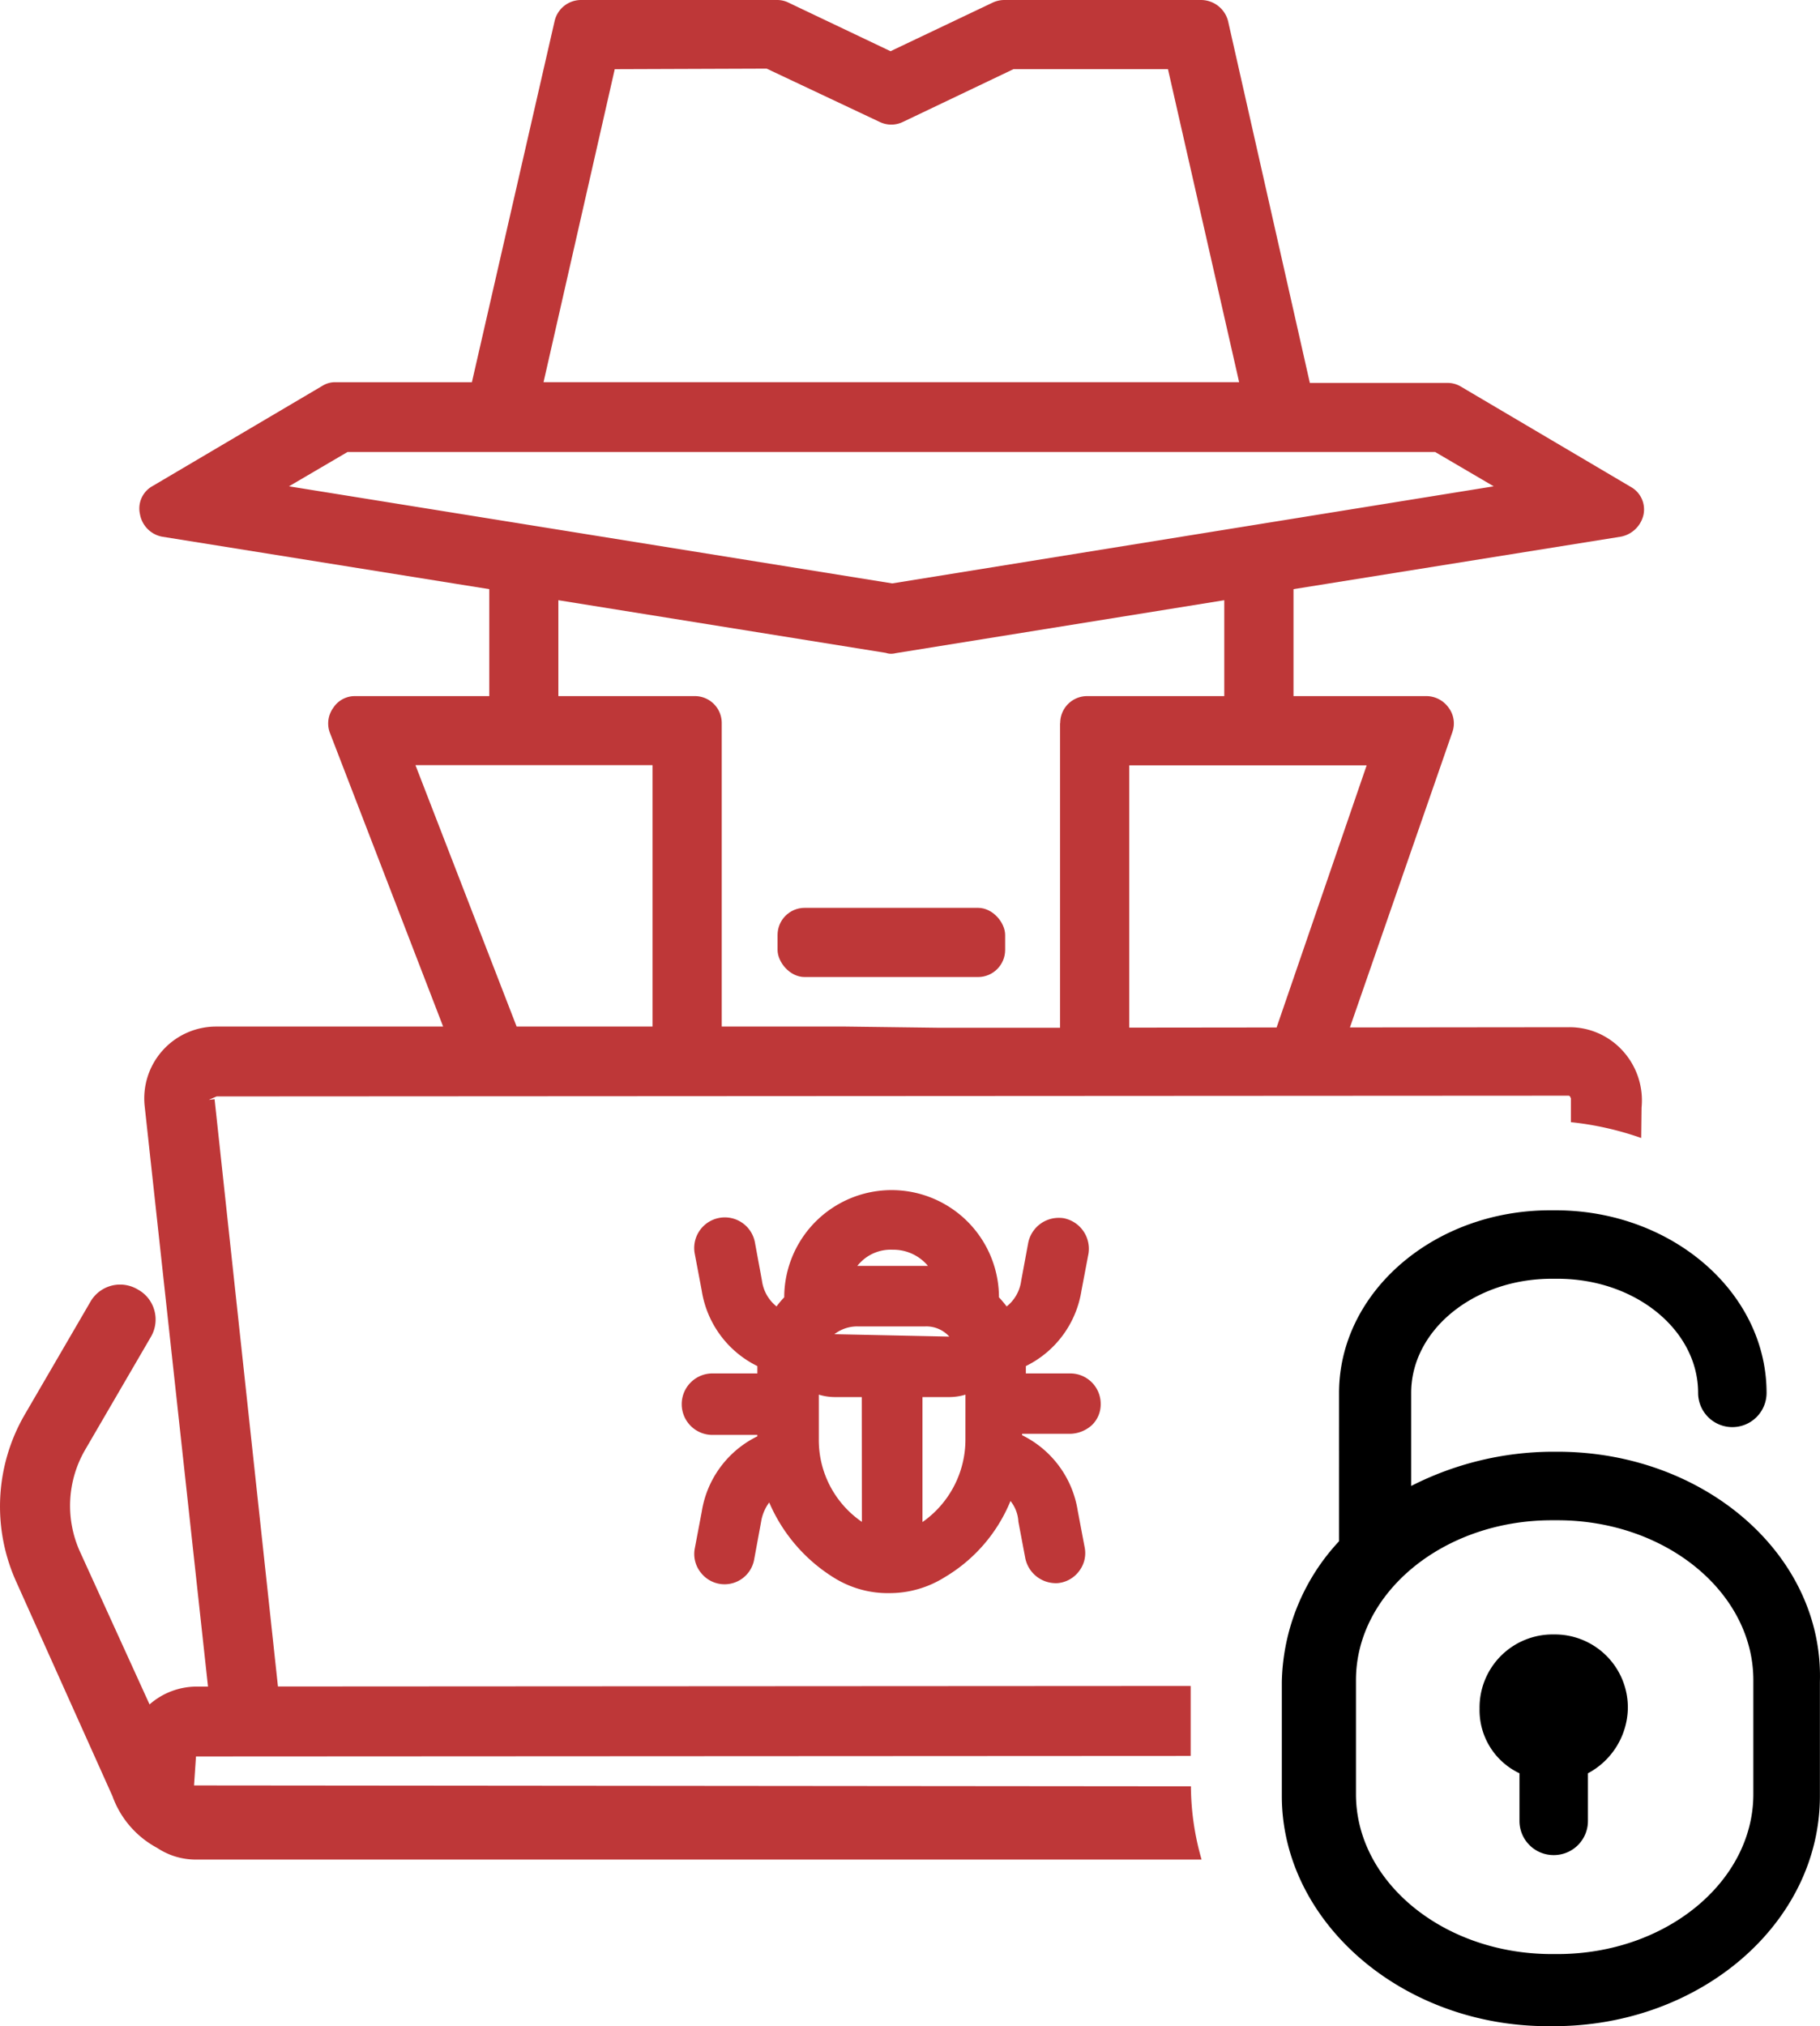
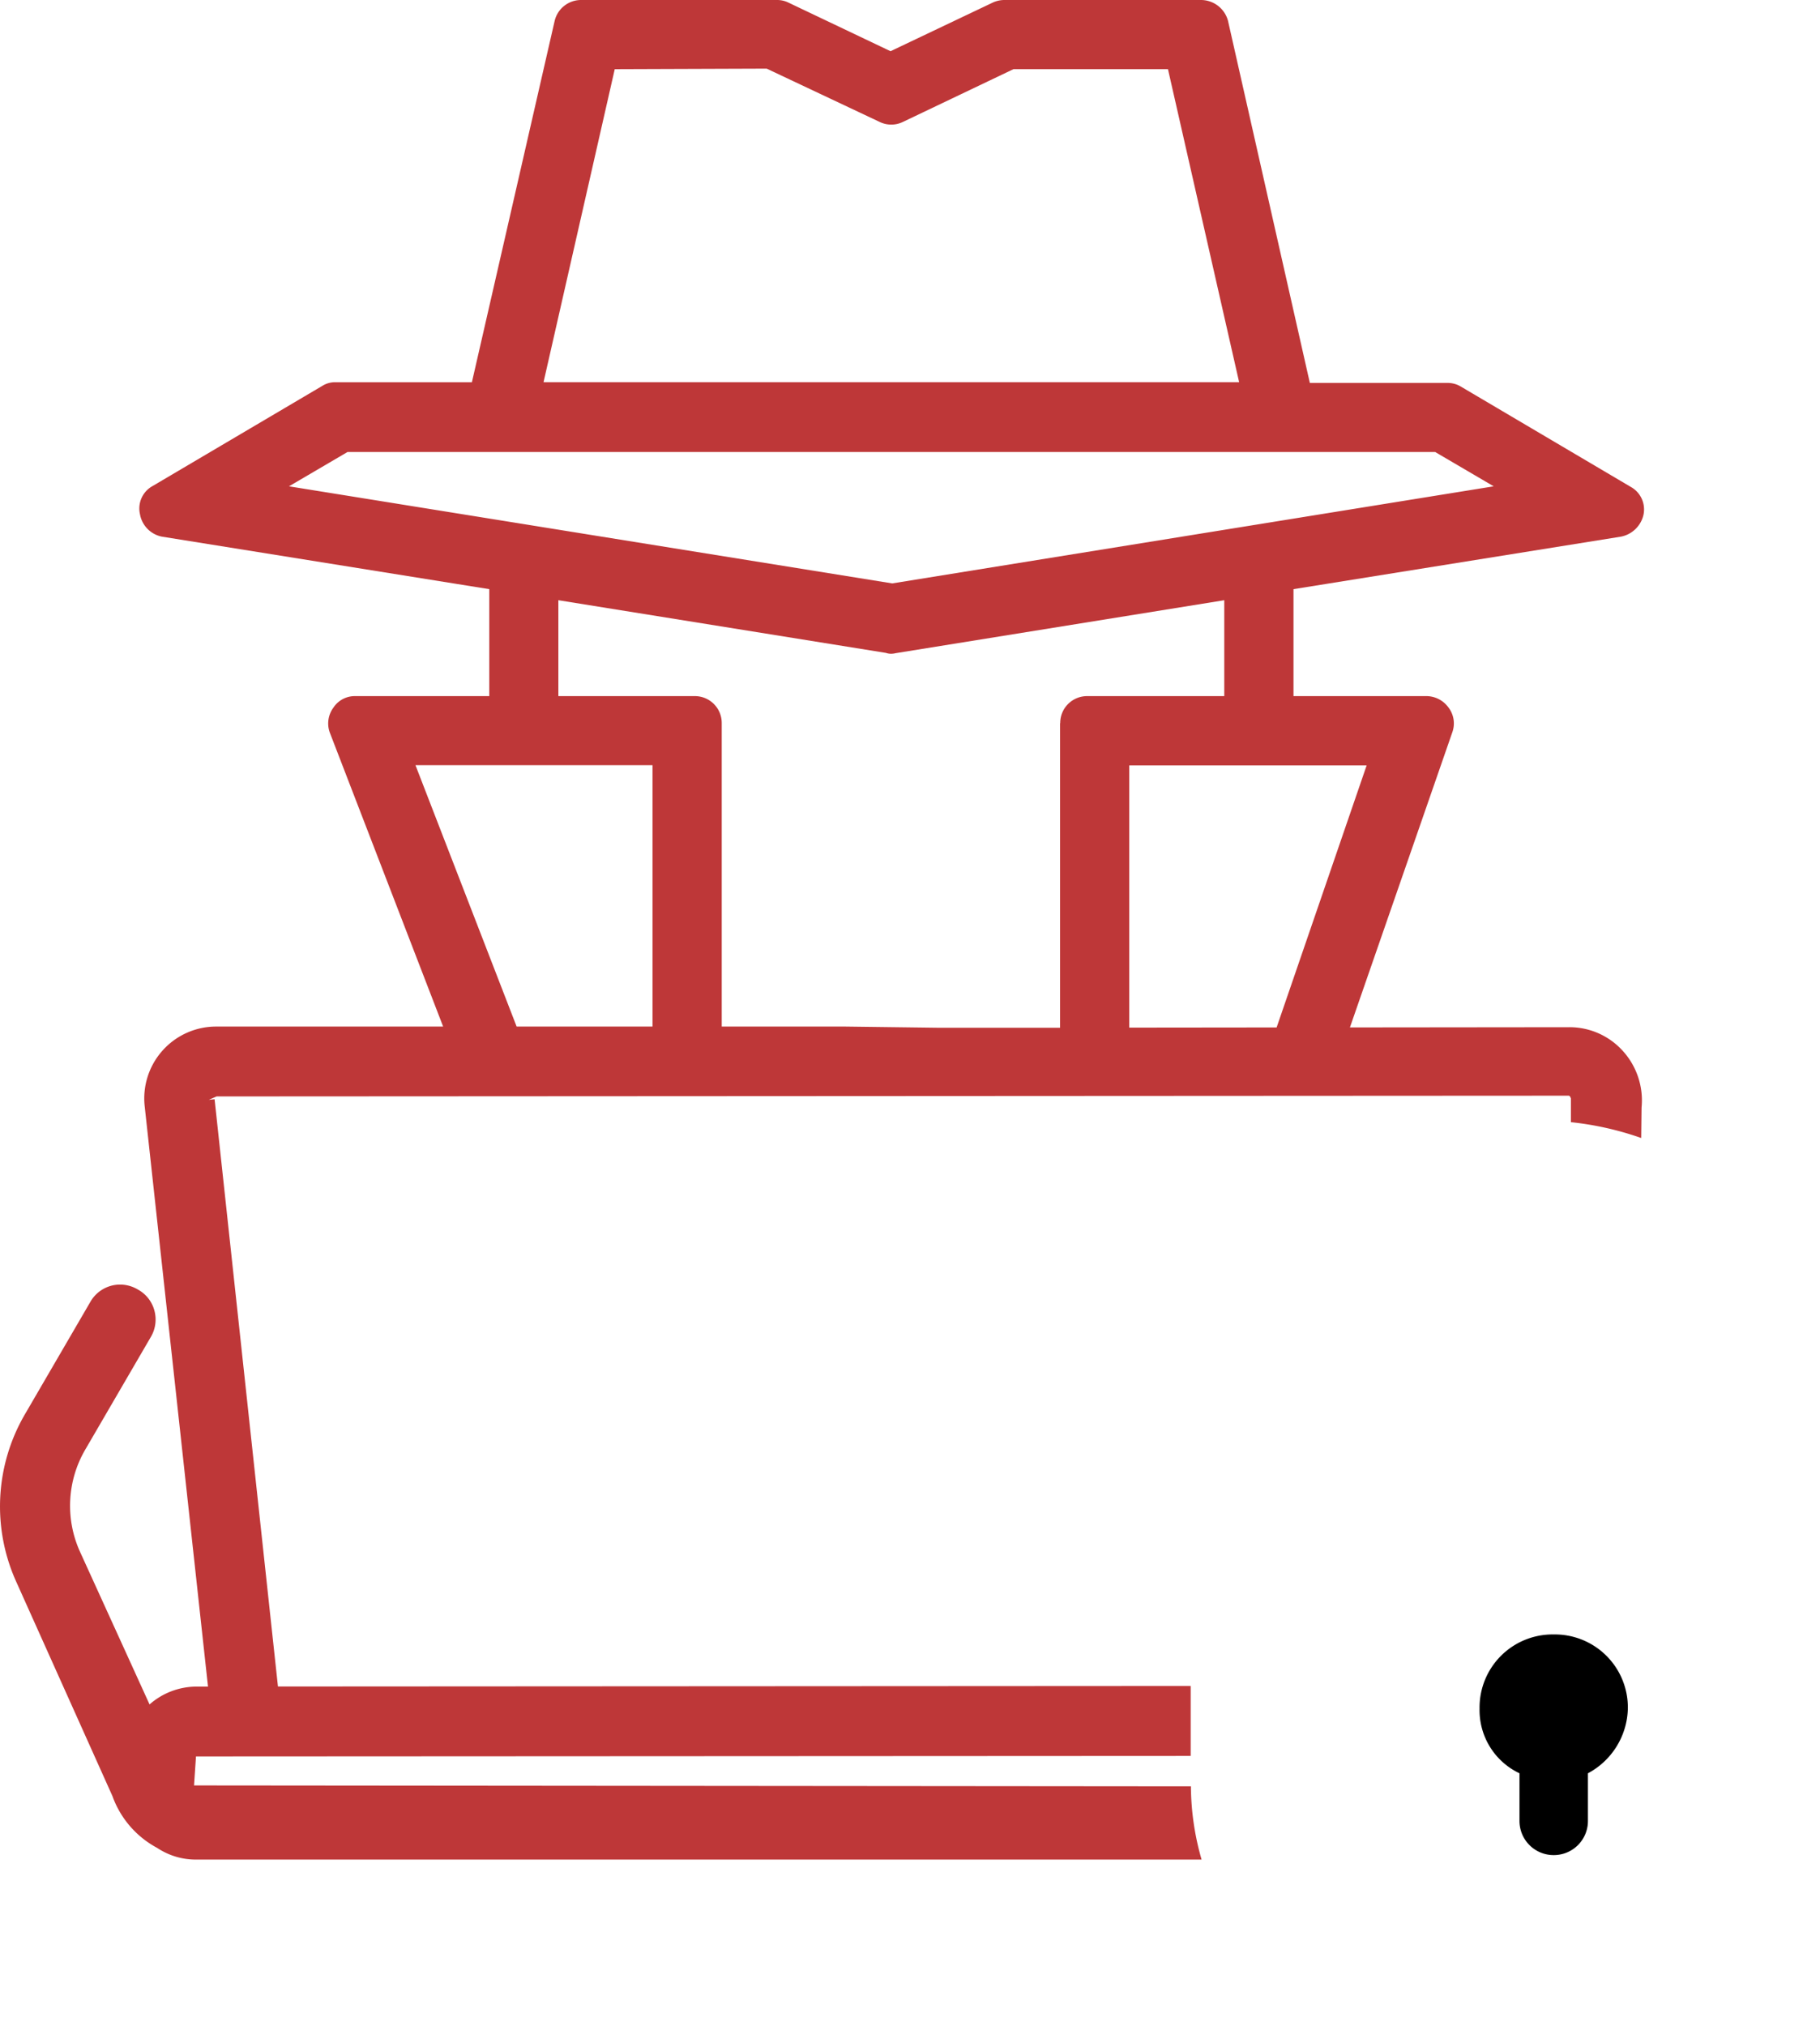
<svg xmlns="http://www.w3.org/2000/svg" width="56.953" height="63.385" viewBox="0 0 56.953 63.385">
  <defs>
    <style>
            .cls-1{fill:none}.cls-2{fill:#be3738}
        </style>
  </defs>
  <g id="Group_103" data-name="Group 103" transform="translate(-27.733 -24.387)">
    <g id="Group_102" data-name="Group 102">
-       <path id="Path_217" d="M76.472 69.8h-.179a9.81 9.81 0 0 0-4.4 1.071v-2.912c0-1.963 1.963-3.57 4.4-3.57h.179c2.439 0 4.4 1.607 4.4 3.57a1.071 1.071 0 0 0 2.142 0c0-3.153-2.975-5.711-6.6-5.711h-.178c-3.629 0-6.6 2.558-6.6 5.711V72.6a6.643 6.643 0 0 0-1.791 4.4v3.57c0 3.927 3.748 7.2 8.329 7.2h.179c4.581 0 8.33-3.213 8.33-7.2V77c.117-3.983-3.63-7.2-8.211-7.2zM82.6 80.514c0 2.737-2.737 5-6.128 5h-.179c-3.391 0-6.128-2.26-6.128-5v-3.57c0-2.737 2.737-5 6.128-5h.179c3.391 0 6.128 2.261 6.128 5z" data-name="Path 217" />
      <path id="Path_218" d="M76.353 75.516a2.285 2.285 0 0 0-2.32 2.32 2.182 2.182 0 0 0 1.249 2.023v1.488a1.067 1.067 0 0 0 1.071 1.071 1.067 1.067 0 0 0 1.071-1.071v-1.488a2.356 2.356 0 0 0 1.249-2.023 2.285 2.285 0 0 0-2.32-2.32z" data-name="Path 218" />
    </g>
    <path id="Path_219" d="M56.6 68.09V72a3.149 3.149 0 0 0 1.348-2.6v-1.386a1.745 1.745 0 0 1-.5.076z" class="cls-1" data-name="Path 219" />
    <path id="Path_220" d="M63.076 56.535l4.611-.005 2.818-8.2h-7.43z" class="cls-1" data-name="Path 220" />
-     <path id="Path_221" d="M66.044 43.163l-10.279 1.656a.622.622 0 0 1-.147.019.492.492 0 0 1-.162-.027l-10.25-1.648v3h4.263a.84.84 0 0 1 .849.849V56.5H54.2l2.958.045h3.749v-9.533a.841.841 0 0 1 .85-.849h4.284zM59.187 54.1a.842.842 0 0 1-.85.85h-5.423a.841.841 0 0 1-.849-.85v-.466a.84.84 0 0 1 .849-.849h5.423a.841.841 0 0 1 .85.849z" class="cls-1" data-name="Path 221" />
    <path id="Path_222" d="M61.891 68.977a1.048 1.048 0 0 1-.736.268H59.71v.044a3.179 3.179 0 0 1 1.741 2.361l.217 1.147a.919.919 0 0 1-.172.741.938.938 0 0 1-.678.379h-.007a.978.978 0 0 1-1-.775l-.211-1.151a1.126 1.126 0 0 0-.247-.646 4.95 4.95 0 0 1-2.066 2.389 3.242 3.242 0 0 1-1.713.493 3.182 3.182 0 0 1-1.716-.464 5.157 5.157 0 0 1-2.058-2.372 1.368 1.368 0 0 0-.253.6l-.219 1.188a.94.94 0 0 1-1.657.421.929.929 0 0 1-.2-.772l.218-1.15a3.174 3.174 0 0 1 1.74-2.356v-.044h-1.37a.962.962 0 1 1 0-1.923h1.374v-.23a3.179 3.179 0 0 1-1.741-2.362l-.217-1.146a.958.958 0 1 1 1.885-.342l.217 1.178a1.242 1.242 0 0 0 .456.806 2.883 2.883 0 0 1 .241-.286v-.051a3.36 3.36 0 0 1 6.719 0v.051a3.454 3.454 0 0 1 .241.287 1.23 1.23 0 0 0 .454-.8l.221-1.191a.973.973 0 0 1 .958-.781.959.959 0 0 1 .151.011.974.974 0 0 1 .776 1.112l-.22 1.158a3.174 3.174 0 0 1-1.739 2.356v.23h1.374a.952.952 0 0 1 .961.962.9.9 0 0 1-.279.66z" class="cls-1" data-name="Path 222" />
    <path id="Path_223" d="M56.693 65.88h-2.118a1.17 1.17 0 0 0-.731.243l3.6.076a.966.966 0 0 0-.751-.319z" class="cls-1" data-name="Path 223" />
-     <path id="Path_224" d="M56.77 63.987a.911.911 0 0 0-.082-.092 1.411 1.411 0 0 0-1.023-.414 1.323 1.323 0 0 0-1.017.407c-.031.031-.06.065-.088.1h2.21z" class="cls-1" data-name="Path 224" />
    <path id="Path_225" d="M53.356 68.014V69.4a3.1 3.1 0 0 0 1.344 2.594v-3.9h-.845a1.745 1.745 0 0 1-.499-.08z" class="cls-1" data-name="Path 225" />
    <path id="Path_226" d="M64.993 79.316l-31.127.016-.061.907L65 80.267v-.038z" class="cls-1" data-name="Path 226" />
    <path id="Path_227" d="M74.475 39.6l-1.831-1.073H38.607L36.776 39.6l18.878 3.032z" class="cls-1" data-name="Path 227" />
    <path id="Path_228" d="M48.152 56.5v-8.172h-7.418L43.9 56.5z" class="cls-1" data-name="Path 228" />
    <path id="Path_229" d="M64.282 26.552h-4.834L55.992 28.2a.833.833 0 0 1-.737 0l-3.53-1.665-4.755.017-2.228 9.793h21.767z" class="cls-1" data-name="Path 229" />
-     <path id="Path_230" d="M61.209 67.351h-1.374v-.23a3.174 3.174 0 0 0 1.739-2.356l.22-1.158a.974.974 0 0 0-.776-1.112.959.959 0 0 0-.151-.011.973.973 0 0 0-.958.781l-.221 1.191a1.23 1.23 0 0 1-.454.8 3.454 3.454 0 0 0-.241-.287v-.051a3.36 3.36 0 0 0-6.719 0v.051a2.883 2.883 0 0 0-.241.286 1.242 1.242 0 0 1-.456-.806l-.217-1.178a.958.958 0 1 0-1.885.342l.217 1.146a3.179 3.179 0 0 0 1.741 2.362v.23h-1.374a.962.962 0 1 0 0 1.923h1.374v.044a3.174 3.174 0 0 0-1.74 2.356l-.218 1.15a.929.929 0 0 0 .2.772.94.94 0 0 0 1.657-.421l.219-1.188a1.368 1.368 0 0 1 .253-.6 5.157 5.157 0 0 0 2.055 2.372 3.182 3.182 0 0 0 1.716.464 3.242 3.242 0 0 0 1.713-.493 4.95 4.95 0 0 0 2.066-2.389 1.126 1.126 0 0 1 .247.646l.217 1.149a.978.978 0 0 0 1 .775h.007a.938.938 0 0 0 .678-.379.919.919 0 0 0 .172-.741l-.217-1.147a3.179 3.179 0 0 0-1.741-2.361v-.044h1.445a1.048 1.048 0 0 0 .736-.268.9.9 0 0 0 .279-.664.952.952 0 0 0-.968-.956zm-6.561-3.463a1.323 1.323 0 0 1 1.017-.407 1.411 1.411 0 0 1 1.023.414.911.911 0 0 1 .082.092h-2.21c.028-.034.057-.068.088-.099zm.056 8.106a3.1 3.1 0 0 1-1.348-2.594v-1.386a1.745 1.745 0 0 0 .5.076h.844zm-.86-5.871a1.17 1.17 0 0 1 .731-.243h2.118a.966.966 0 0 1 .747.319zm4.1 3.28A3.149 3.149 0 0 1 56.6 72v-3.91h.845a1.745 1.745 0 0 0 .5-.076z" class="cls-2" data-name="Path 230" />
    <path id="Path_231" d="M33.805 80.239l.061-.907 31.127-.016v-2.188l-28.562.016-1.983-18.372-.181.02.245-.107 42.316-.023.029.016a.391.391 0 0 1 .034.072v.741a9.635 9.635 0 0 1 2.2.495l.011-.952a2.3 2.3 0 0 0-.58-1.765 2.245 2.245 0 0 0-1.691-.749l-6.855.007 3.205-9.235a.82.82 0 0 0-.116-.766.858.858 0 0 0-.679-.363H68.21v-3.346l10.249-1.643a.9.9 0 0 0 .7-.669.806.806 0 0 0-.4-.89l-5.31-3.134a.8.8 0 0 0-.427-.115h-4.3l-2.561-11.327a.877.877 0 0 0-.845-.652h-6.157a.867.867 0 0 0-.367.084L55.6 25.989l-3.185-1.516a.8.8 0 0 0-.371-.086h-6.131a.849.849 0 0 0-.823.652L42.5 36.344h-4.255a.748.748 0 0 0-.426.114l-5.307 3.131a.8.8 0 0 0-.4.877.868.868 0 0 0 .685.708l10.247 1.643v3.346h-4.198a.8.8 0 0 0-.681.362.834.834 0 0 0-.113.775l3.548 9.2h-7.088a2.249 2.249 0 0 0-2.249 2.514l1.979 18.133h-.353a2.234 2.234 0 0 0-1.476.558l-2.18-4.784a3.485 3.485 0 0 1 .169-3.189l2.044-3.51a1.072 1.072 0 0 0 .119-.837 1.06 1.06 0 0 0-.516-.658 1.085 1.085 0 0 0-.559-.156 1.072 1.072 0 0 0-.937.554l-2.045 3.512a5.719 5.719 0 0 0-.275 5.212l3.018 6.722a2.978 2.978 0 0 0 1.4 1.622 2.18 2.18 0 0 0 1.235.365h31.448A8.413 8.413 0 0 1 65 80.267zm27.1-33.227v9.526h-3.749L54.2 56.5h-3.882v-9.488a.84.84 0 0 0-.849-.849h-4.263v-3l10.25 1.648a.492.492 0 0 0 .162.027.622.622 0 0 0 .147-.019l10.279-1.656v3H61.76a.841.841 0 0 0-.85.849zm9.595 1.316l-2.818 8.2-4.611.005v-8.205zM46.97 26.551l4.755-.017 3.53 1.665a.833.833 0 0 0 .737 0l3.456-1.649h4.834l2.227 9.792H44.742zM36.776 39.6l1.831-1.073h34.037l1.831 1.073-18.821 3.037zm3.958 8.723h7.418V56.5H43.9z" class="cls-2" data-name="Path 231" />
-     <rect id="Rectangle_50" width="7.122" height="2.165" class="cls-2" data-name="Rectangle 50" rx=".849" transform="translate(52.065 52.786)" />
  </g>
</svg>